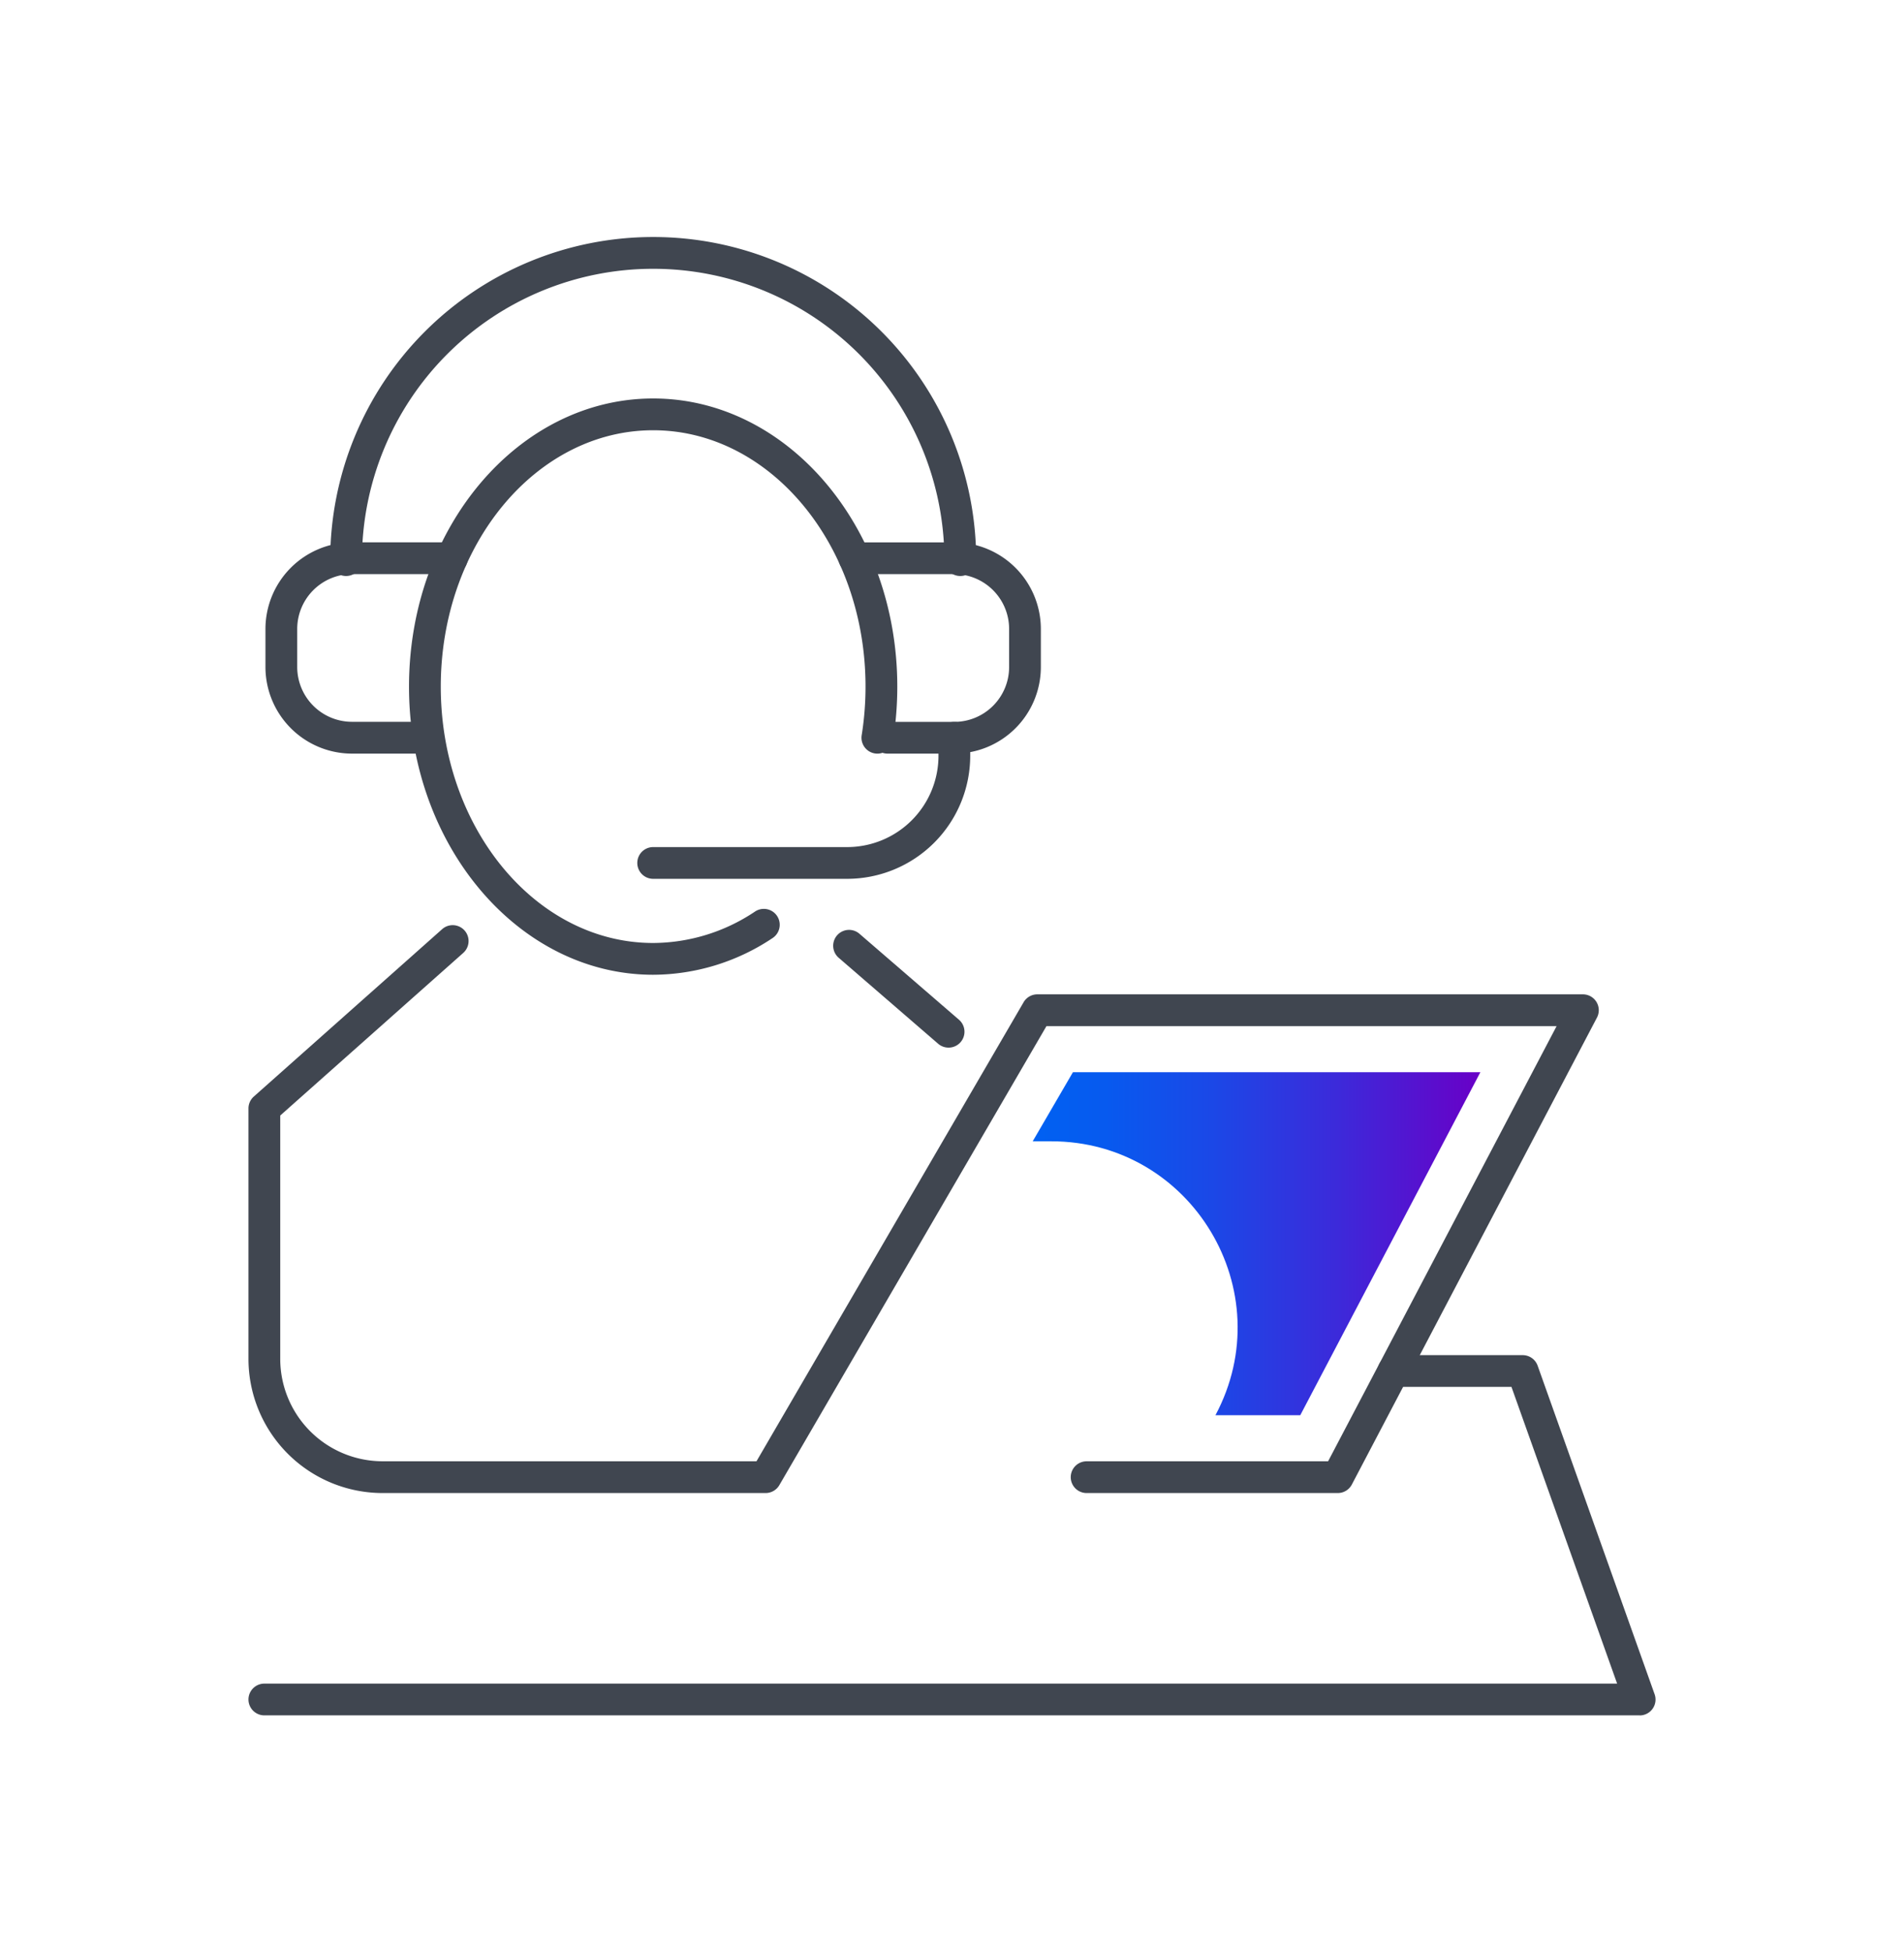
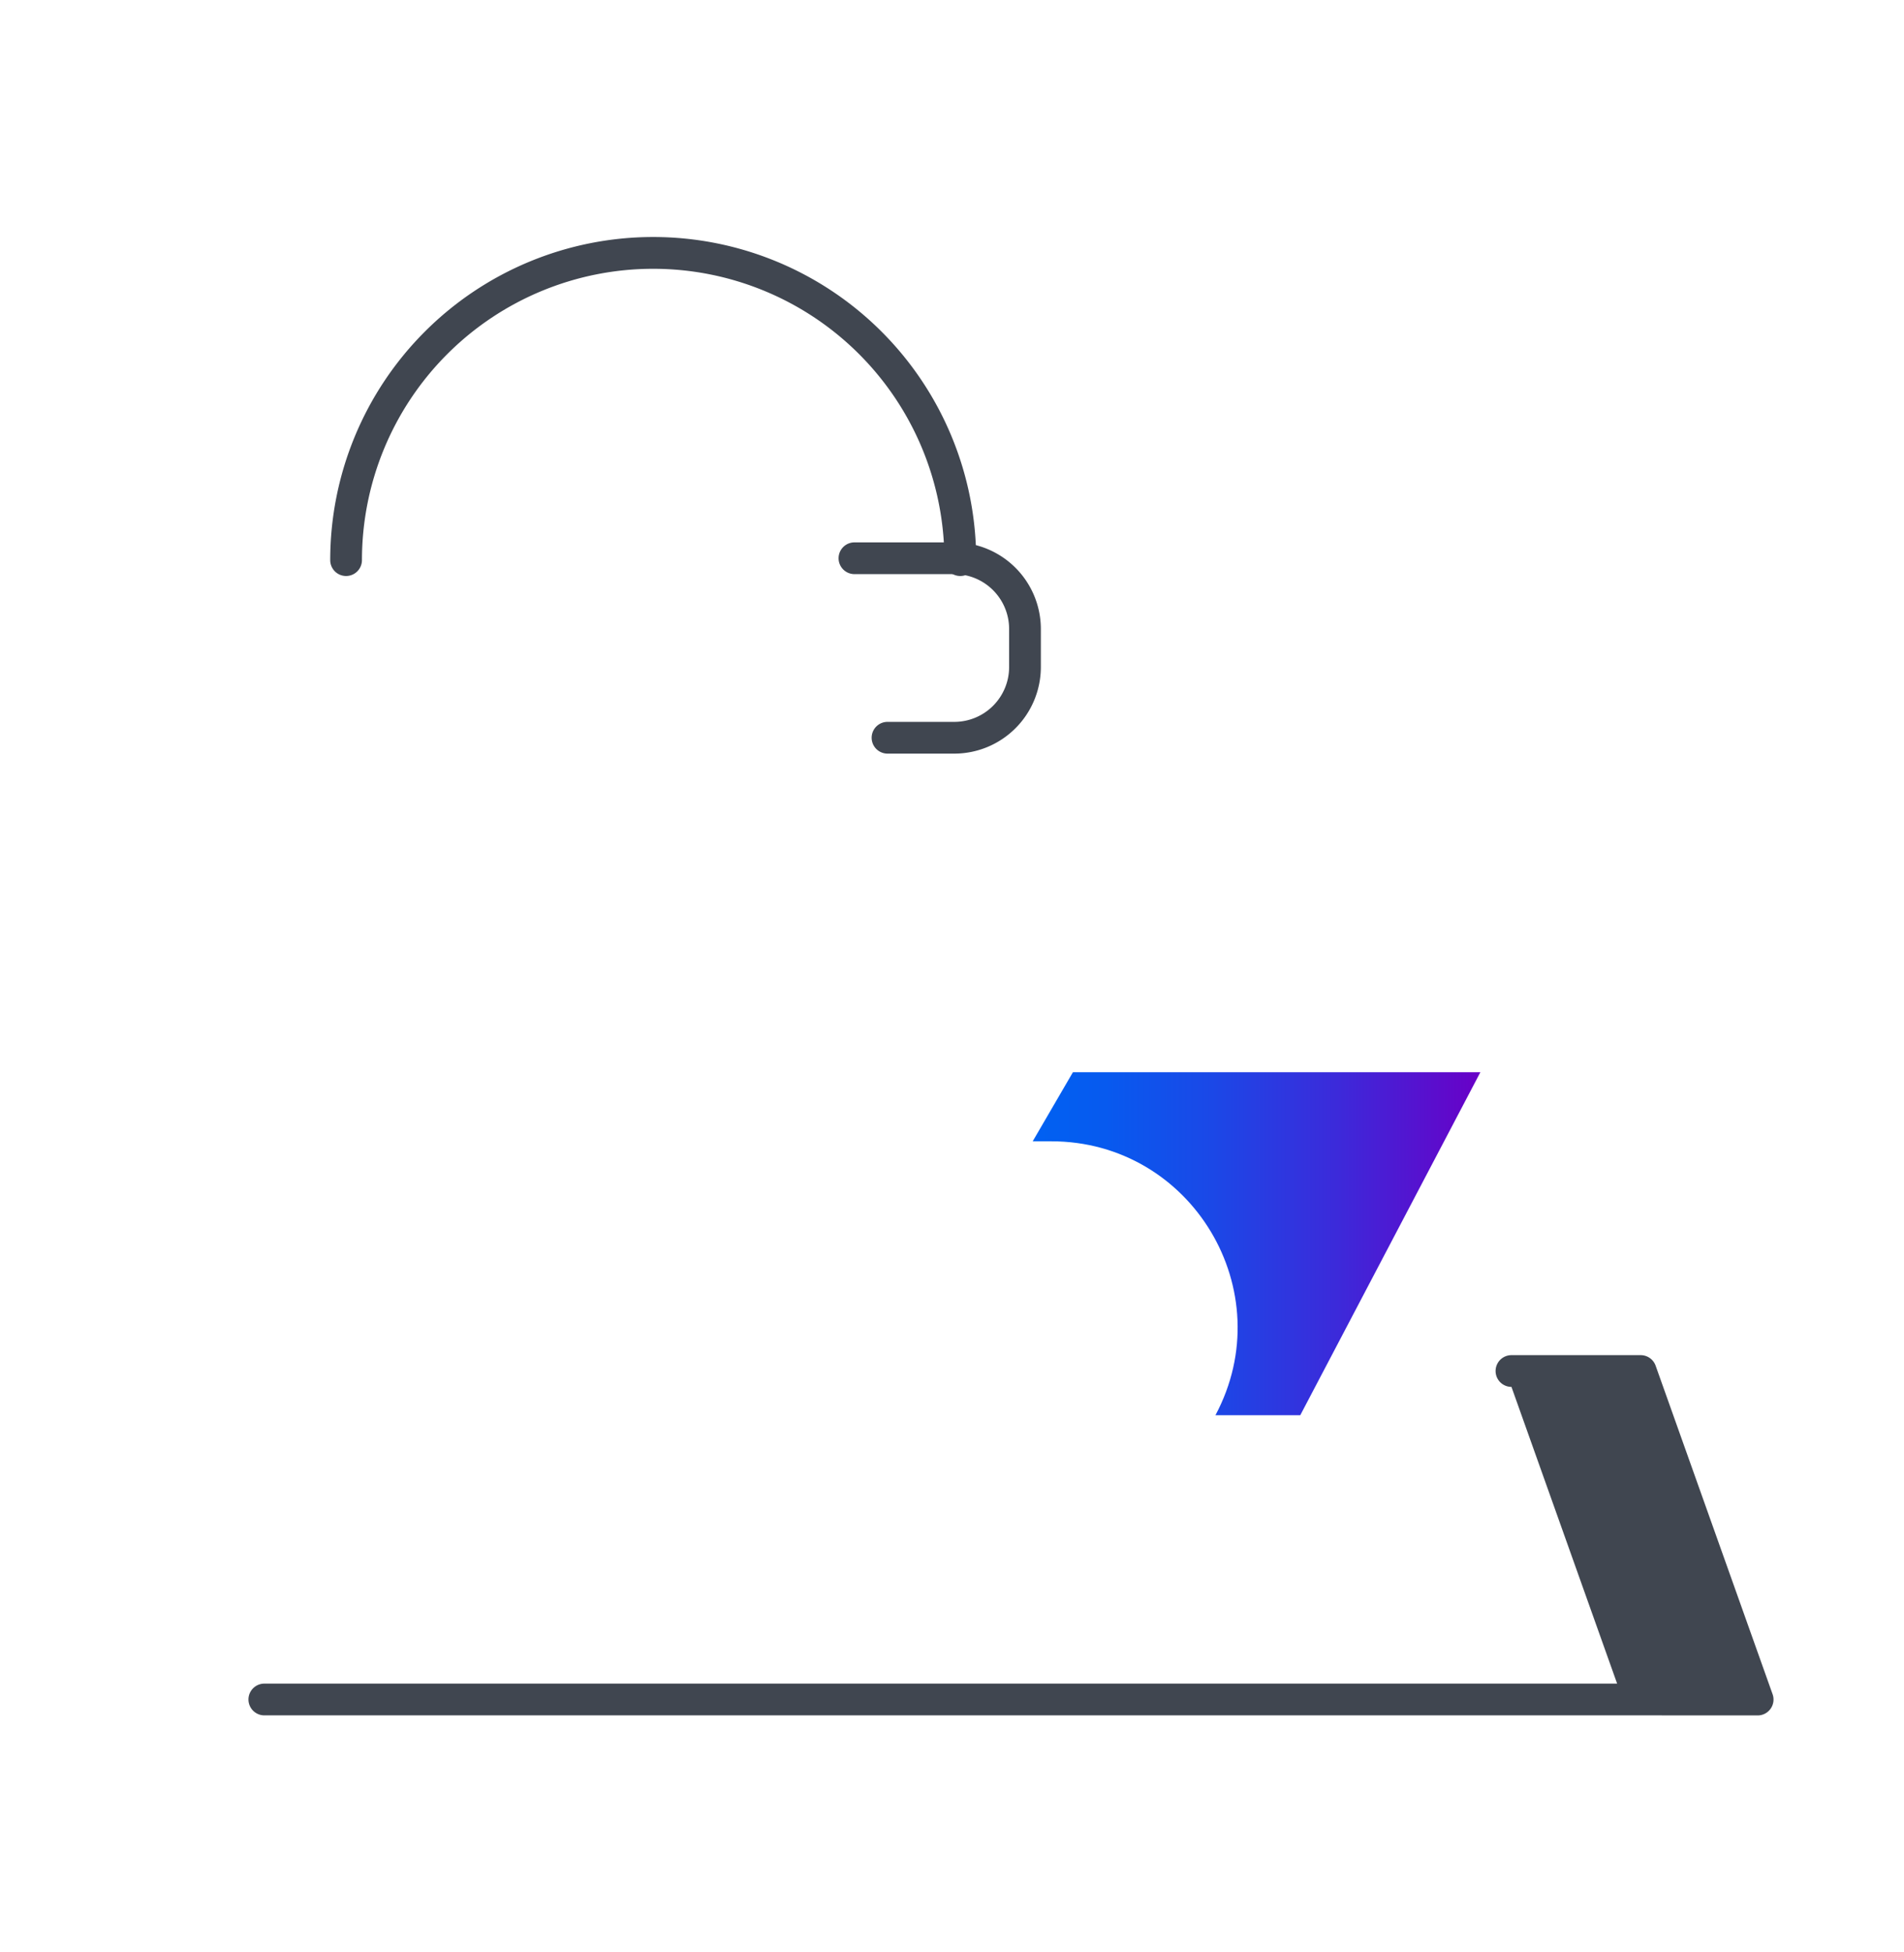
<svg xmlns="http://www.w3.org/2000/svg" id="Layer_1" data-name="Layer 1" viewBox="0 0 600 615">
  <defs>
    <style>.cls-1{fill:#404650;}.cls-2{fill:url(#linear-gradient);}</style>
    <linearGradient id="linear-gradient" x1="325.43" y1="391.77" x2="466.51" y2="391.77" gradientUnits="userSpaceOnUse">
      <stop offset="0" stop-color="#0061f2" />
      <stop offset="0.16" stop-color="#075aef" />
      <stop offset="0.4" stop-color="#1b48e7" />
      <stop offset="0.68" stop-color="#3c2ada" />
      <stop offset="1" stop-color="#6900c7" />
      <stop offset="1" stop-color="#6900c7" />
    </linearGradient>
  </defs>
-   <path class="cls-1" d="M298.9,330a5,5,0,0,1-3.27-1.22l-31.34-27.08a5,5,0,1,1,6.54-7.57l31.35,27.07a5,5,0,0,1-3.28,8.8Z" />
-   <path class="cls-1" d="M205.83,307.05c-42.42,0-76.94-40.71-76.94-90.76s34.52-90.77,76.94-90.77,76.93,40.72,76.93,90.77a107.79,107.79,0,0,1-1.33,16.89,5,5,0,0,1-9.89-1.58,97.29,97.29,0,0,0,1.21-15.31c0-44.53-30-80.76-66.92-80.76s-66.93,36.23-66.93,80.76,30,80.75,66.93,80.75a58.07,58.07,0,0,0,32.11-9.91,5,5,0,0,1,5.53,8.35A68.12,68.12,0,0,1,205.83,307.05Z" />
-   <path class="cls-1" d="M421.54,470.31H342.42a5,5,0,1,1,0-10h76.1l72-137.07H329.76L245.59,467.82a5,5,0,0,1-4.33,2.49H120.55A42.29,42.29,0,0,1,78.3,428.06V349.14A5,5,0,0,1,80,345.4l59.33-52.71a5,5,0,0,1,6.65,7.48L88.31,351.39v76.67a32.27,32.27,0,0,0,32.24,32.24H238.39l84.17-144.59a5,5,0,0,1,4.32-2.49H498.81a5,5,0,0,1,4.43,7.33L426,467.63A5,5,0,0,1,421.54,470.31Z" />
-   <path class="cls-1" d="M516.7,540.34H83.3a5,5,0,0,1,0-10H509.6l-33.3-93.47H439.12a5,5,0,1,1,0-10h40.71a5,5,0,0,1,4.72,3.32l36.86,103.49a5,5,0,0,1-4.71,6.68Z" />
+   <path class="cls-1" d="M516.7,540.34H83.3a5,5,0,0,1,0-10H509.6l-33.3-93.47a5,5,0,1,1,0-10h40.71a5,5,0,0,1,4.72,3.32l36.86,103.49a5,5,0,0,1-4.71,6.68Z" />
  <path class="cls-1" d="M302.6,181.44a5,5,0,0,1-5-5,91.77,91.77,0,0,0-183.54,0,5,5,0,1,1-10,0,101.78,101.78,0,0,1,203.56,0A5,5,0,0,1,302.6,181.44Z" />
  <path class="cls-1" d="M300.73,237.39H279.68a5,5,0,1,1,0-10h21.05A17.28,17.28,0,0,0,318,210.12v-12a17.28,17.28,0,0,0-17.26-17.27H269.26a5,5,0,0,1,0-10h31.47A27.31,27.31,0,0,1,328,198.12v12A27.3,27.3,0,0,1,300.73,237.39Z" />
-   <path class="cls-1" d="M133.19,237.39H110.93a27.31,27.31,0,0,1-27.28-27.27v-12a27.31,27.31,0,0,1,27.28-27.28h31.46a5,5,0,0,1,0,10H110.93a17.29,17.29,0,0,0-17.27,17.27v12a17.28,17.28,0,0,0,17.27,17.26h22.26a5,5,0,1,1,0,10Z" />
-   <path class="cls-1" d="M267,276.83H205.83a5,5,0,0,1,0-10H267a28.78,28.78,0,0,0,28.74-28.74v-5.69a5,5,0,1,1,10,0v5.69A38.8,38.8,0,0,1,267,276.83Z" />
  <path class="cls-2" d="M466.51,337.74H338.11l-12.68,21.77h5.85c44.29,0,72.6,47.21,51.74,86.28h26.73Z" />
</svg>